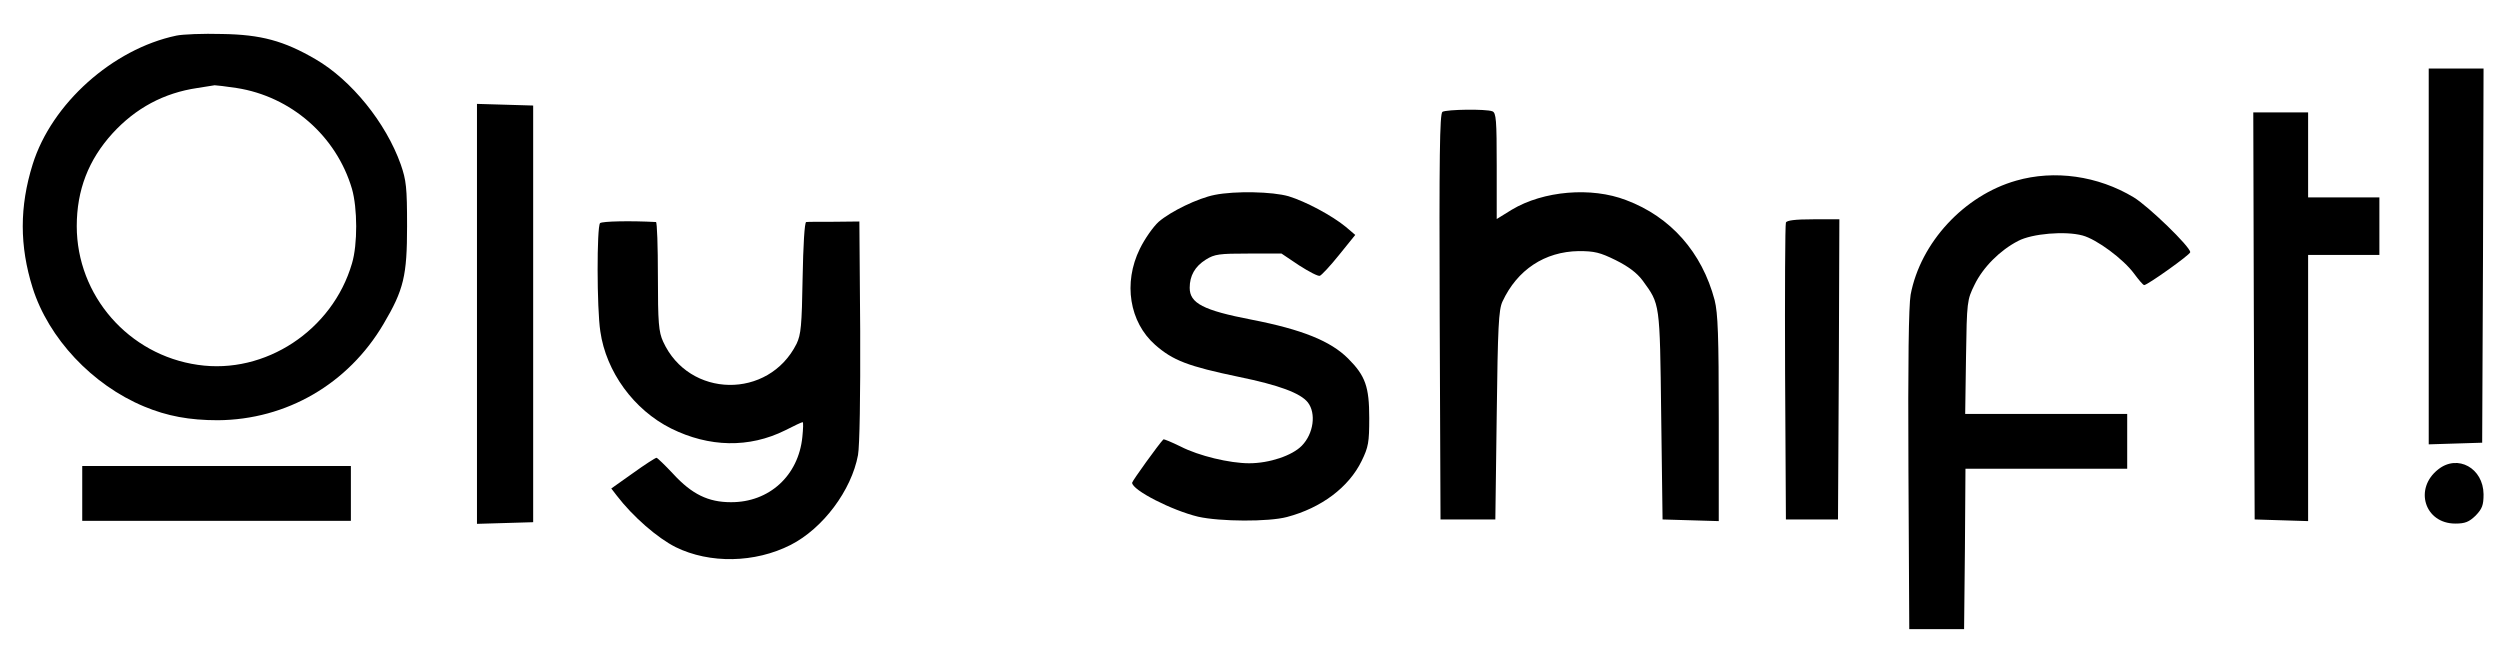
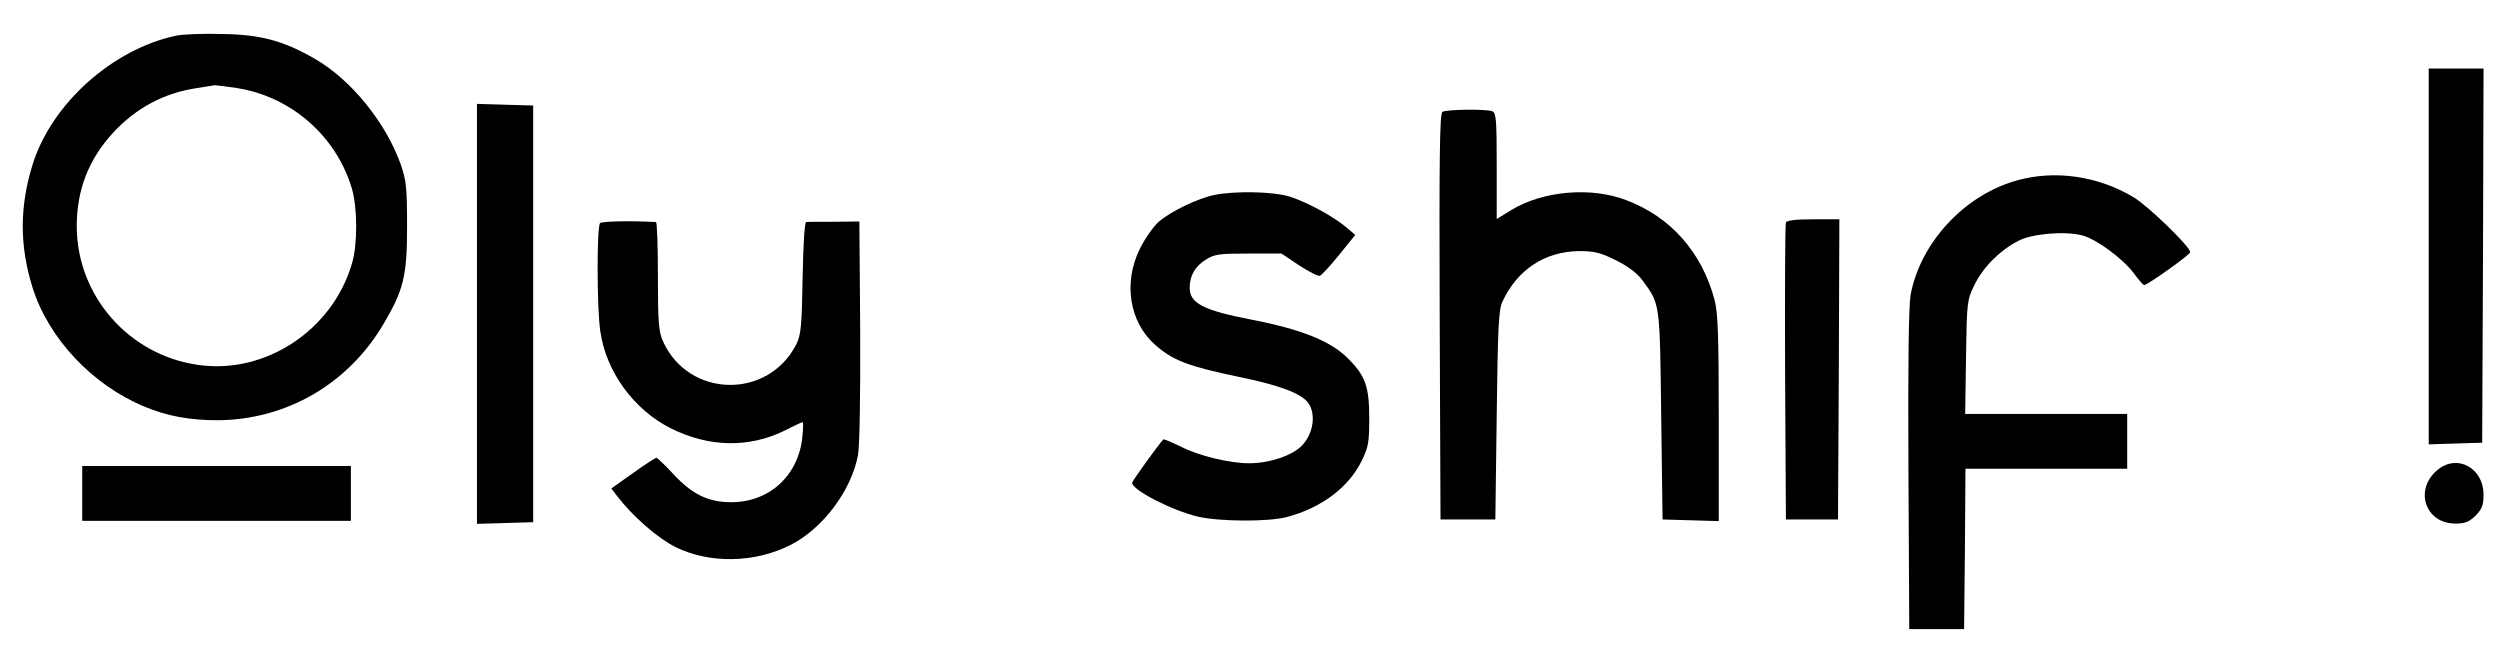
<svg xmlns="http://www.w3.org/2000/svg" version="1.0" width="912pt" height="240pt" viewBox="0 0 912 240" preserveAspectRatio="xMidYMid meet">
  <g transform="translate(0,240) scale(0.1,-0.1)" fill="#000000" stroke="none">
    <path d="M643 2270 c-232 -49 -455 -248 -524 -470 -48 -154 -48 -297 0 -450 58 -184 217 -354 407 -433 84 -35 165 -50 269 -50 250 2 475 132 604 351 74 125 86 176 86 357 0 142 -3 167 -23 225 -54 152 -180 308 -311 384 -115 67 -199 90 -341 92 -69 2 -144 -1 -167 -6z m220 -191 c199 -31 364 -175 421 -368 20 -70 21 -202 0 -272 -71 -244 -317 -406 -562 -370 -253 36 -442 253 -442 506 0 132 43 242 130 338 85 93 188 148 310 166 30 5 59 9 63 10 5 0 41 -4 80 -10z" />
    <path d="M8860 1465 l0 -686 98 3 97 3 3 683 2 682 -100 0 -100 0 0 -685z" />
    <path d="M1740 1255 l0 -766 103 3 102 3 0 760 0 760 -102 3 -103 3 0 -766z" />
    <path d="M5262 1992 c-10 -7 -12 -163 -10 -748 l3 -739 100 0 100 0 5 380 c4 323 7 385 21 415 54 116 154 182 278 184 58 0 78 -5 135 -33 46 -23 77 -46 98 -74 64 -88 63 -77 68 -492 l5 -380 103 -3 102 -3 0 374 c0 303 -3 384 -15 432 -46 174 -160 304 -323 365 -127 49 -302 34 -417 -35 l-55 -34 0 194 c0 167 -2 194 -16 199 -23 9 -167 7 -182 -2z" />
-     <path d="M8222 1248 l3 -743 98 -3 97 -3 0 486 0 485 130 0 130 0 0 105 0 105 -130 0 -130 0 0 155 0 155 -100 0 -100 0 2 -742z" />
    <path d="M7355 1741 c-190 -54 -349 -226 -385 -416 -7 -41 -10 -242 -8 -640 l3 -580 100 0 100 0 3 293 2 292 295 0 295 0 0 100 0 100 -296 0 -295 0 3 208 c3 203 4 208 31 263 31 64 93 126 159 160 51 27 172 37 235 20 52 -14 149 -86 188 -139 17 -23 33 -42 37 -42 12 0 168 111 168 120 0 20 -153 168 -206 200 -131 79 -290 101 -429 61z" />
    <path d="M4431 1689 c-61 -12 -160 -60 -204 -98 -20 -18 -51 -62 -69 -99 -61 -124 -38 -267 56 -350 65 -57 119 -78 306 -117 146 -30 224 -59 251 -93 31 -40 21 -114 -22 -158 -35 -36 -118 -64 -192 -64 -71 0 -184 27 -250 61 -33 16 -61 28 -63 26 -16 -16 -114 -152 -114 -158 0 -27 145 -101 241 -124 80 -18 257 -19 324 -1 125 33 225 108 272 204 25 51 28 68 28 157 0 114 -14 154 -77 217 -64 64 -168 106 -353 142 -176 34 -225 60 -225 116 0 44 19 78 59 103 32 20 49 22 156 22 l120 0 64 -43 c36 -23 70 -41 76 -38 6 2 38 36 70 76 l59 73 -34 29 c-51 42 -147 93 -209 112 -59 17 -195 20 -270 5z" />
    <path d="M2189 1586 c-12 -13 -12 -311 1 -395 21 -147 122 -286 258 -354 139 -69 285 -72 416 -7 33 17 61 30 64 30 3 0 2 -24 -1 -54 -14 -141 -121 -239 -261 -238 -82 0 -142 29 -210 103 -30 32 -58 59 -61 59 -4 0 -43 -25 -86 -56 l-79 -56 20 -26 c59 -77 149 -155 215 -188 124 -61 289 -58 419 8 118 60 222 199 246 328 6 33 9 216 8 454 l-3 398 -92 -1 c-51 0 -97 0 -102 -1 -6 0 -11 -88 -13 -202 -3 -177 -6 -208 -22 -242 -102 -204 -393 -199 -487 8 -16 35 -19 68 -19 239 0 108 -3 197 -7 197 -92 5 -196 3 -204 -4z" />
    <path d="M6515 1588 c-3 -7 -4 -254 -3 -548 l3 -535 95 0 95 0 3 548 2 547 -95 0 c-67 0 -97 -4 -100 -12z" />
    <path d="M8895 688 c-90 -70 -50 -198 62 -198 36 0 50 6 74 29 24 25 29 38 29 78 -1 95 -94 147 -165 91z" />
    <path d="M300 600 l0 -100 490 0 490 0 0 100 0 100 -490 0 -490 0 0 -100z" />
  </g>
</svg>